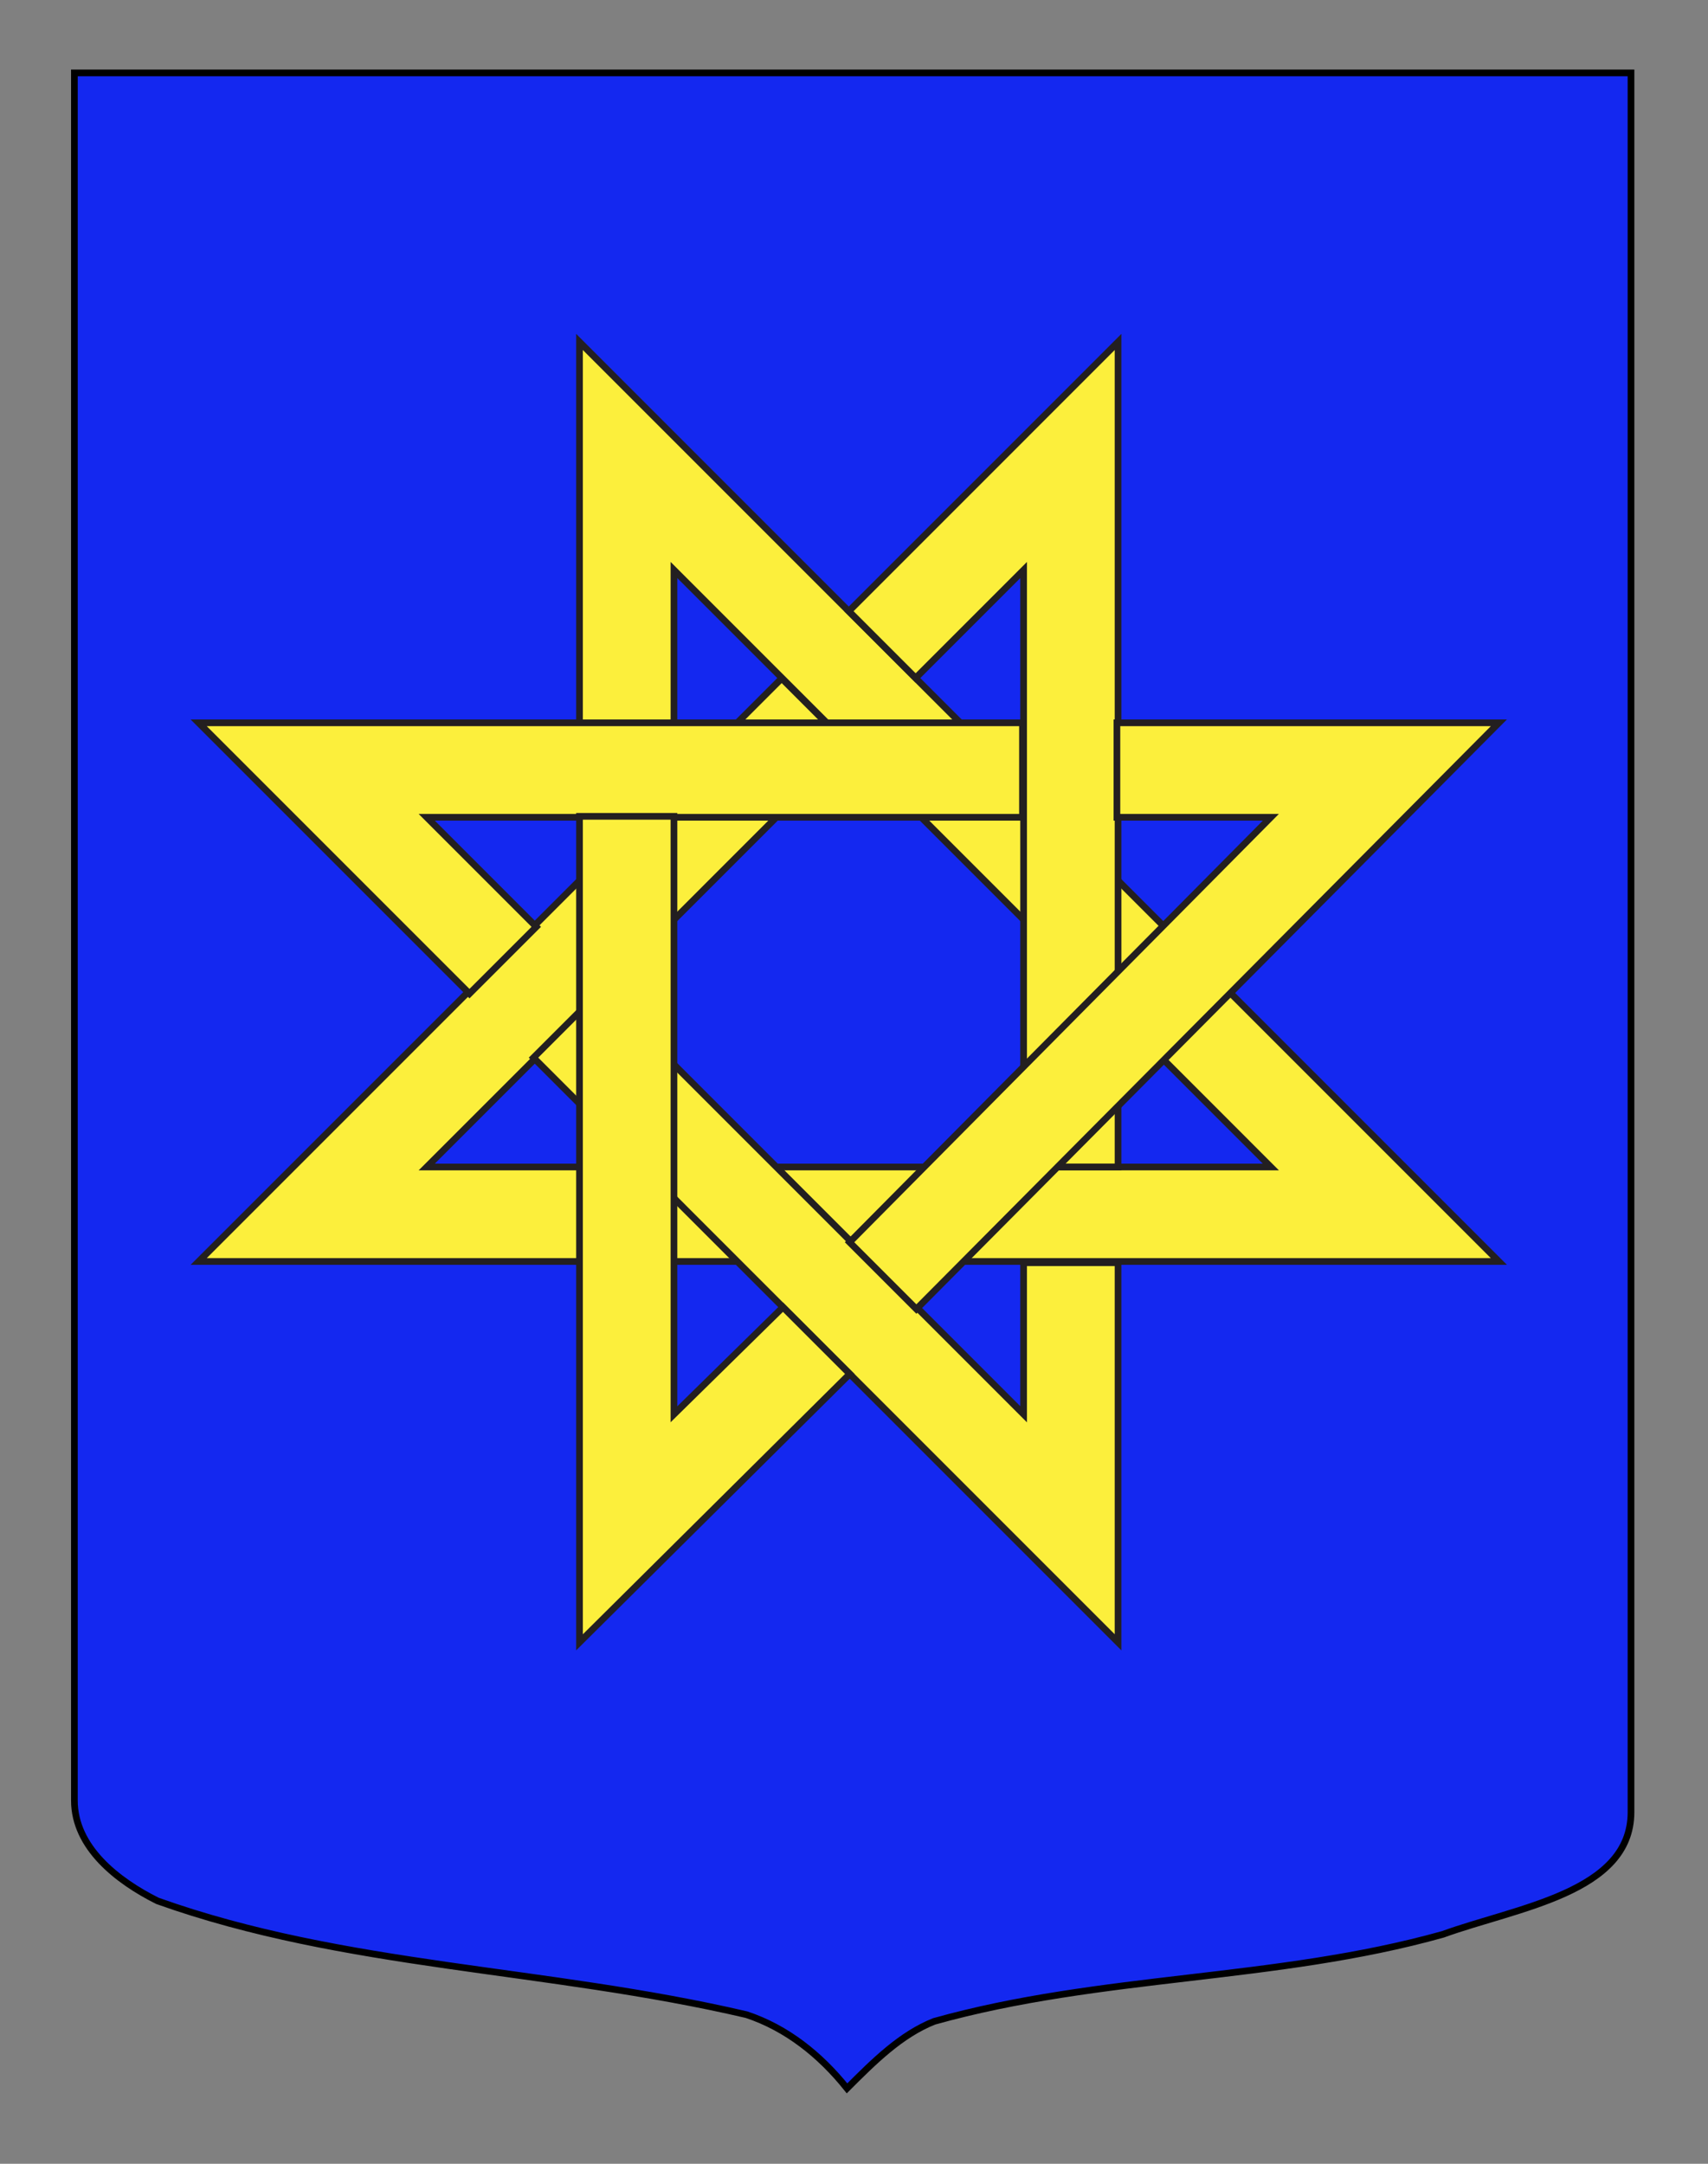
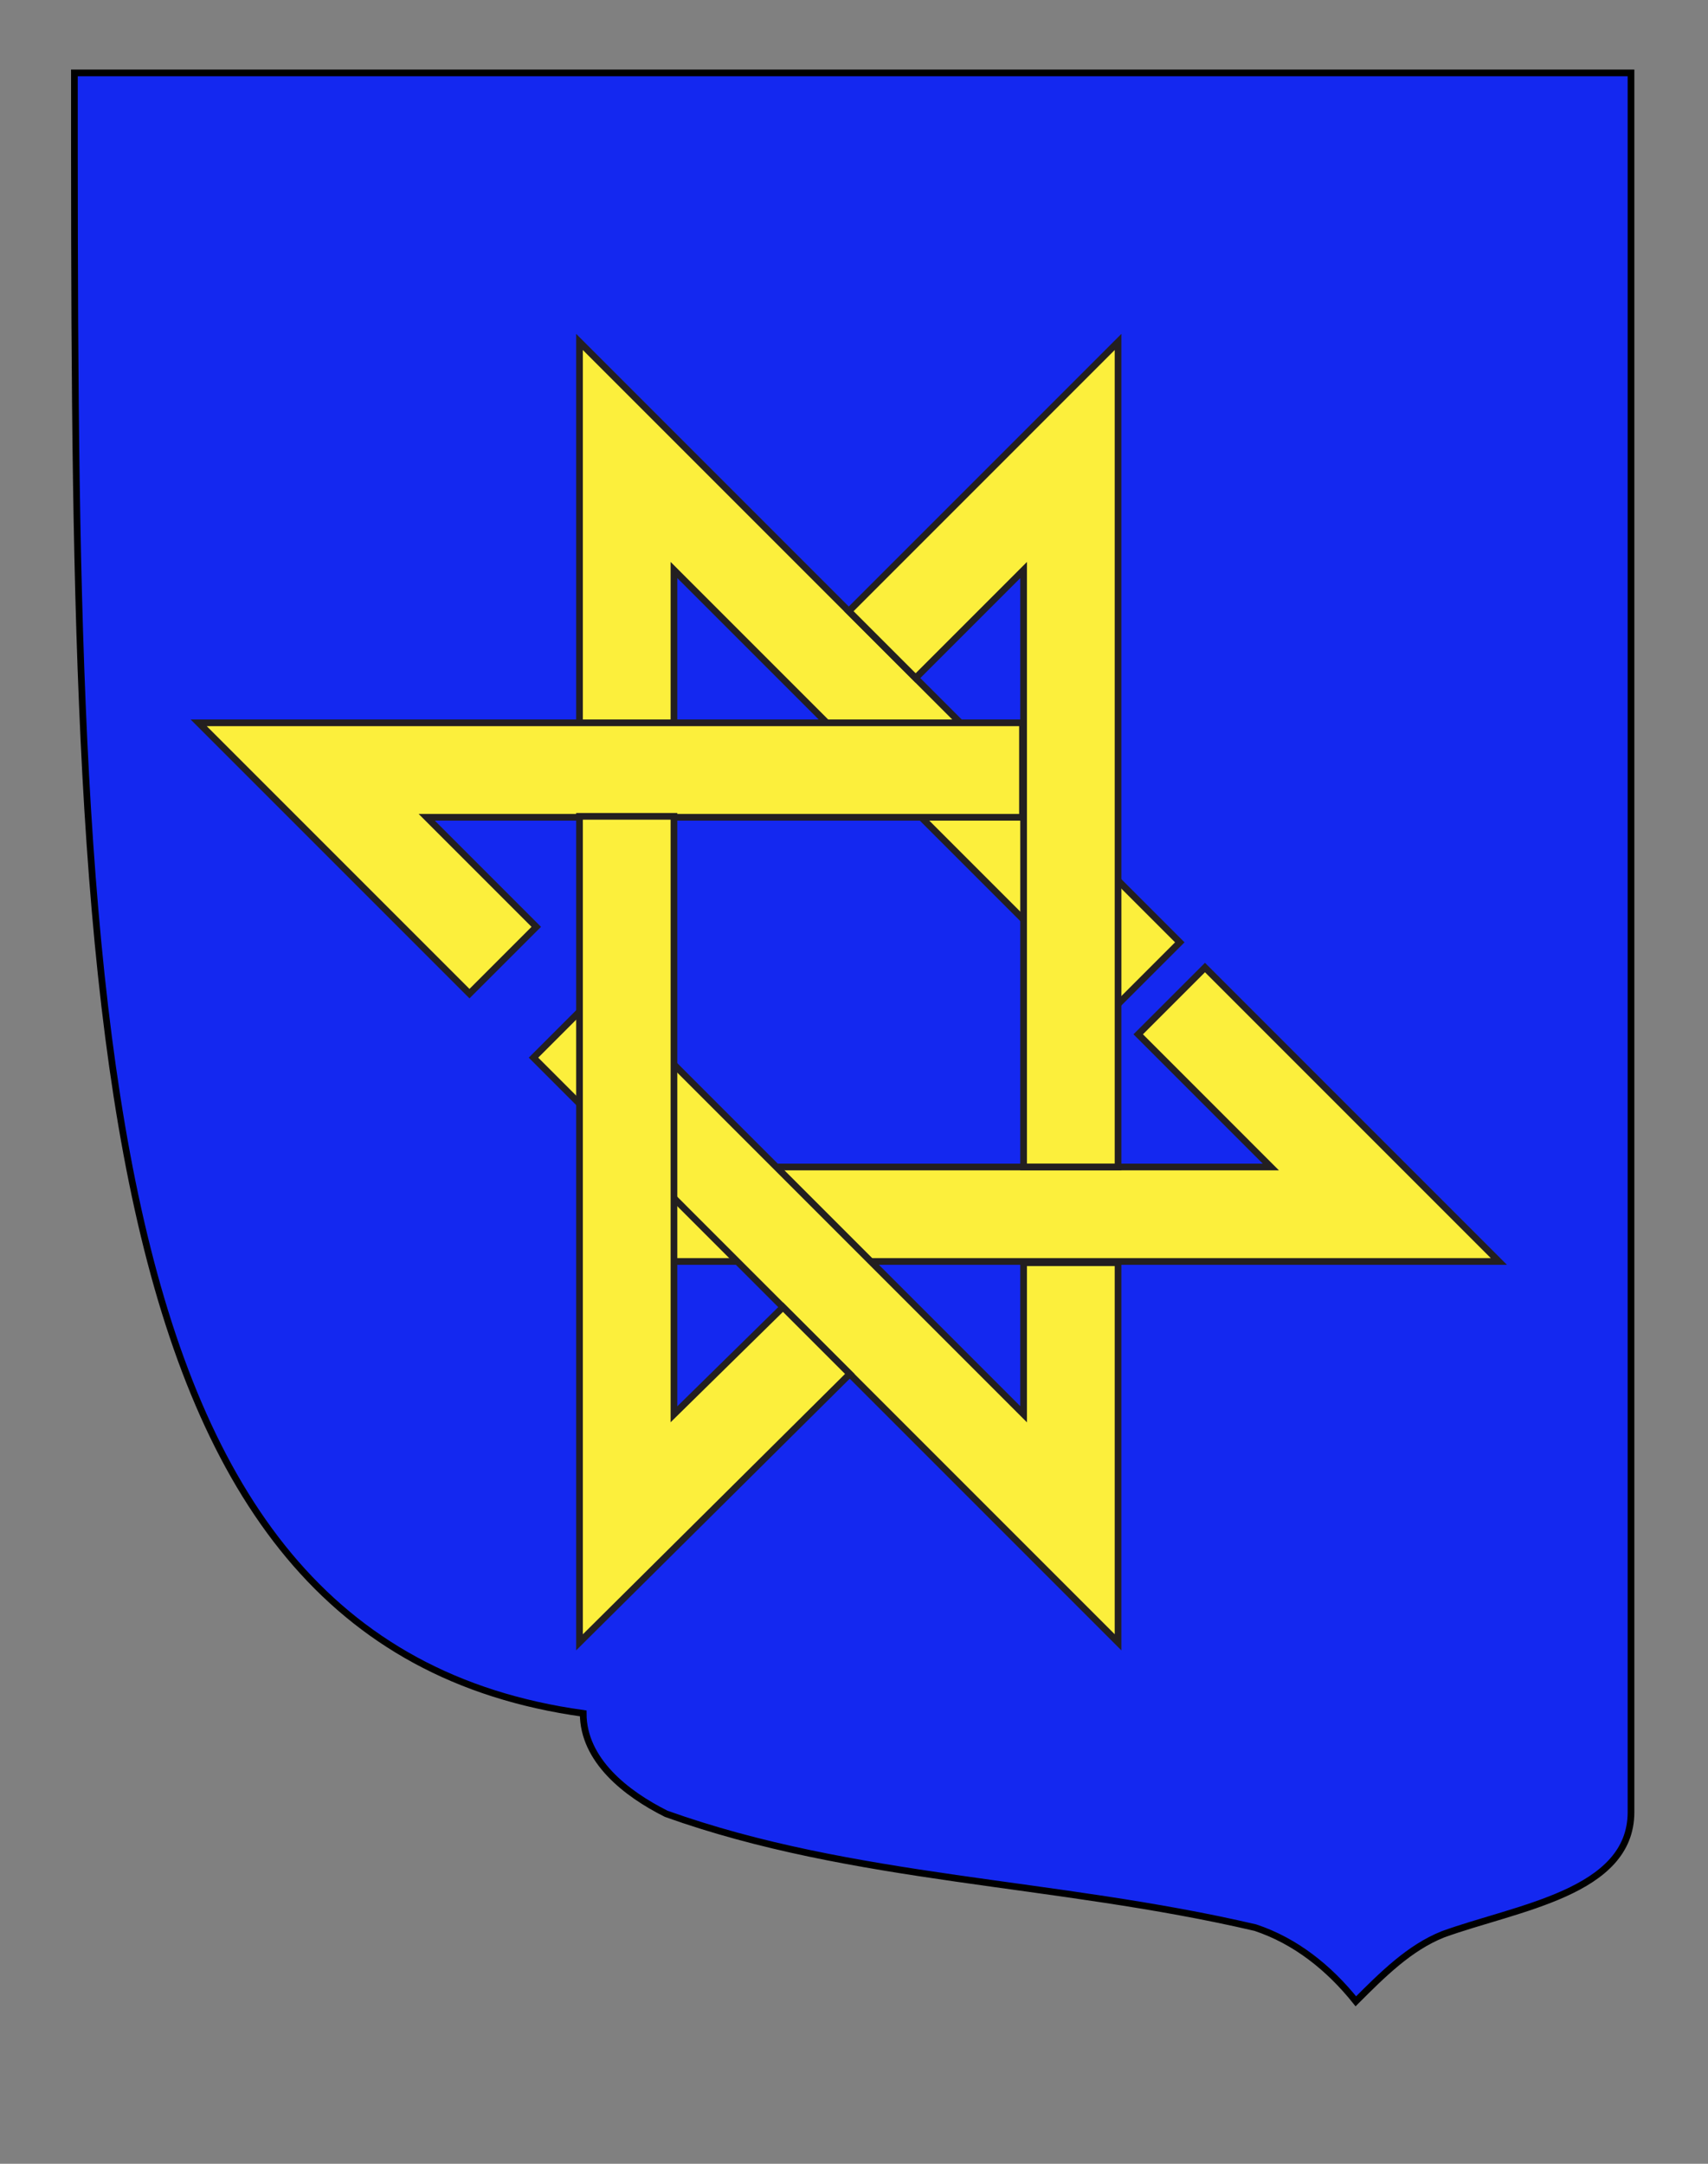
<svg xmlns="http://www.w3.org/2000/svg" version="1.1" id="Layer_1" x="0px" y="0px" width="255.118px" height="323.149px" viewBox="0 0 255.118 323.149" enable-background="new 0 0 255.118 323.149" xml:space="preserve">
  <rect x="0" y="0" width="255.118" height="323.149" fill="#808080" stroke="none" />
-   <path id="Contour_blason" fill="#1428F0" stroke="#000000" d="M11.112,10.887c78,0,154.505,0,232.505,0  c0,135.583,0,149.083,0,259.749c0,12.043-17.098,14.25-28.1,18.25c-25,7-51,6-76,13c-5,2-9,6-13,10c-4-5-9-9-15-11c-30-7-60-7-88-17  c-6-3-12.406-8-12.406-15C11.112,245.345,11.112,147.262,11.112,10.887z" />
+   <path id="Contour_blason" fill="#1428F0" stroke="#000000" d="M11.112,10.887c78,0,154.505,0,232.505,0  c0,135.583,0,149.083,0,259.749c0,12.043-17.098,14.25-28.1,18.25c-5,2-9,6-13,10c-4-5-9-9-15-11c-30-7-60-7-88-17  c-6-3-12.406-8-12.406-15C11.112,245.345,11.112,147.262,11.112,10.887z" />
  <g id="Octalpha">
    <polygon fill="#FCEF3C" stroke="#231F20" stroke-miterlimit="10" points="166.249,150.708 100.667,85.127 100.667,111.882    86.559,111.882 86.559,51.068 176.223,140.733  " />
    <polygon fill="#FCEF3C" stroke="#231F20" stroke-miterlimit="10" points="223.881,188.394 96.605,188.394 96.605,174.285    189.823,174.285 170.011,154.47 179.986,144.496  " />
-     <polygon fill="#FCEF3C" stroke="#231F20" stroke-miterlimit="10" points="89.394,188.394 29.678,188.394 116.759,101.311    126.734,111.287 63.738,174.285 89.394,174.285  " />
    <polygon fill="#FCEF3C" stroke="#231F20" stroke-miterlimit="10" points="167.001,174.272 152.893,174.272 152.893,85.129    136.767,101.255 126.791,91.279 167.001,51.067  " />
    <polygon fill="#FCEF3C" stroke="#231F20" stroke-miterlimit="10" points="167.001,245.274 79.687,157.956 89.663,147.981    152.893,211.216 152.893,188.583 167.001,188.583  " />
    <polygon fill="#FCEF3C" stroke="#231F20" stroke-miterlimit="10" points="70.124,148.395 29.678,107.95 152.724,107.95    152.724,122.056 63.738,122.056 80.1,138.418  " />
-     <polygon fill="#FCEF3C" stroke="#231F20" stroke-miterlimit="10" points="136.874,195.502 126.898,185.525 189.823,122.056    166.831,122.056 166.831,107.95 223.881,107.95  " />
    <polygon fill="#FCEF3C" stroke="#231F20" stroke-miterlimit="10" points="86.559,245.274 86.559,121.913 100.667,121.913    100.667,211.216 116.951,195.218 126.927,205.191  " />
  </g>
</svg>